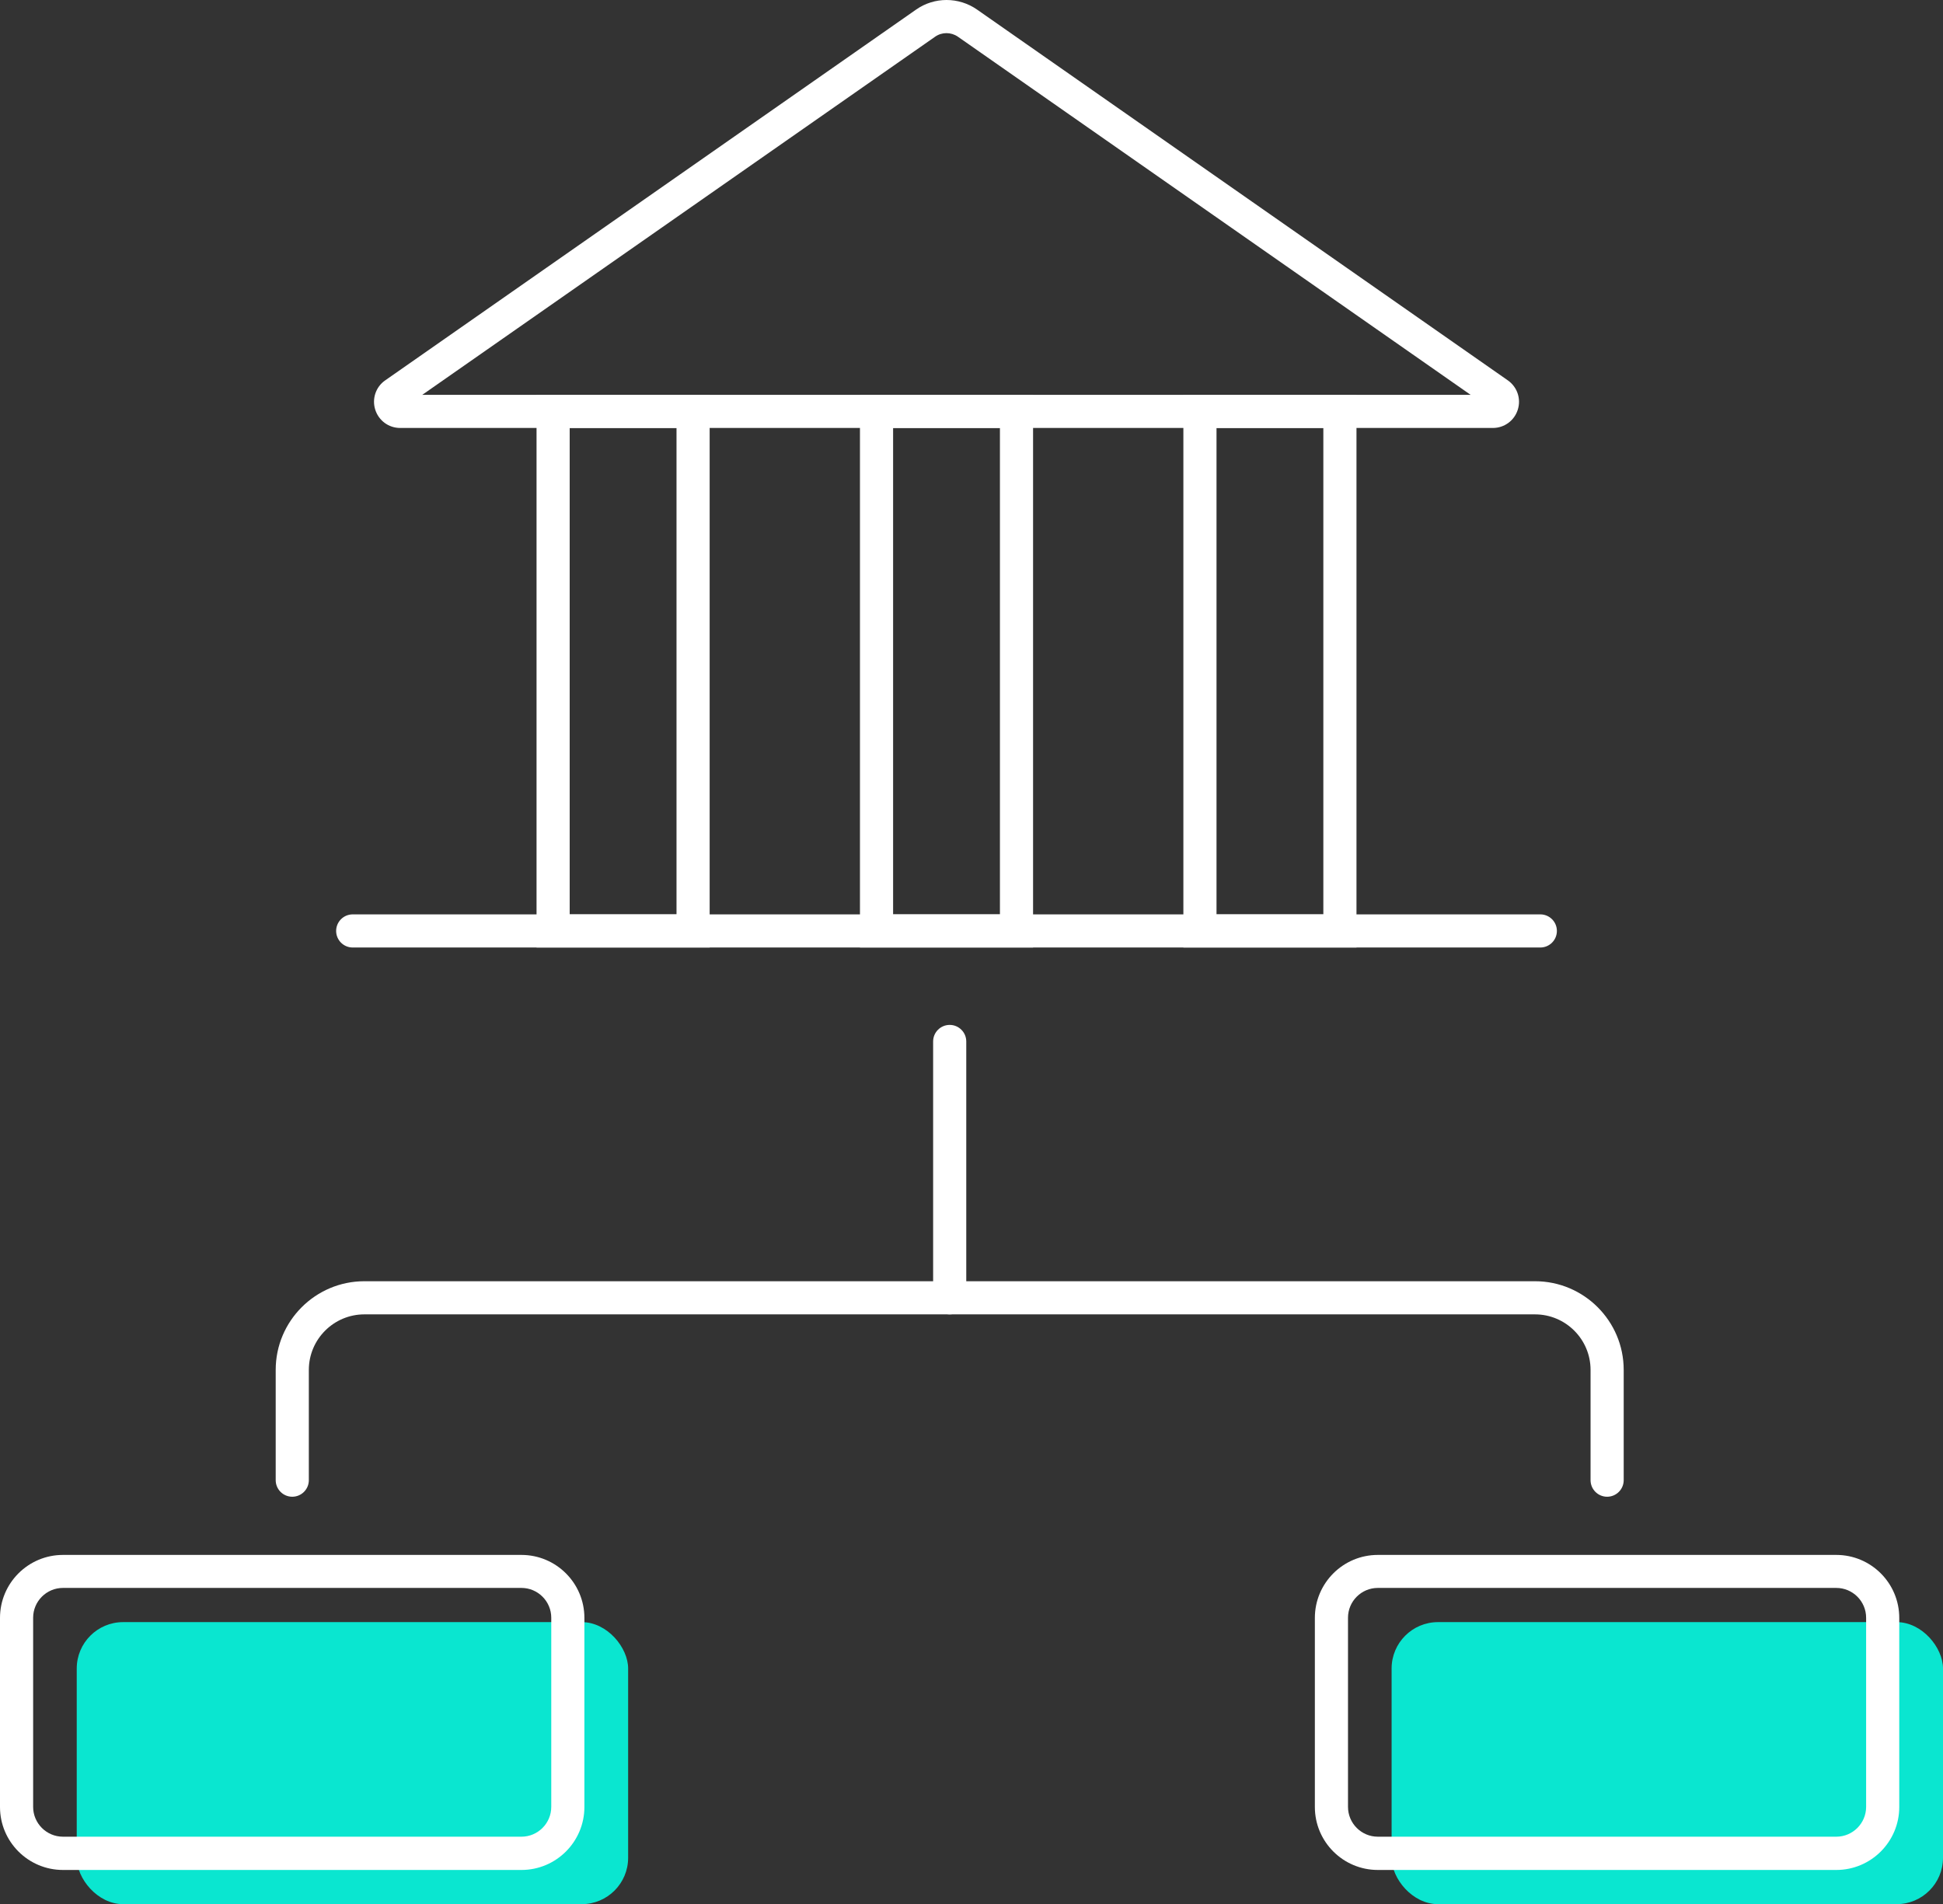
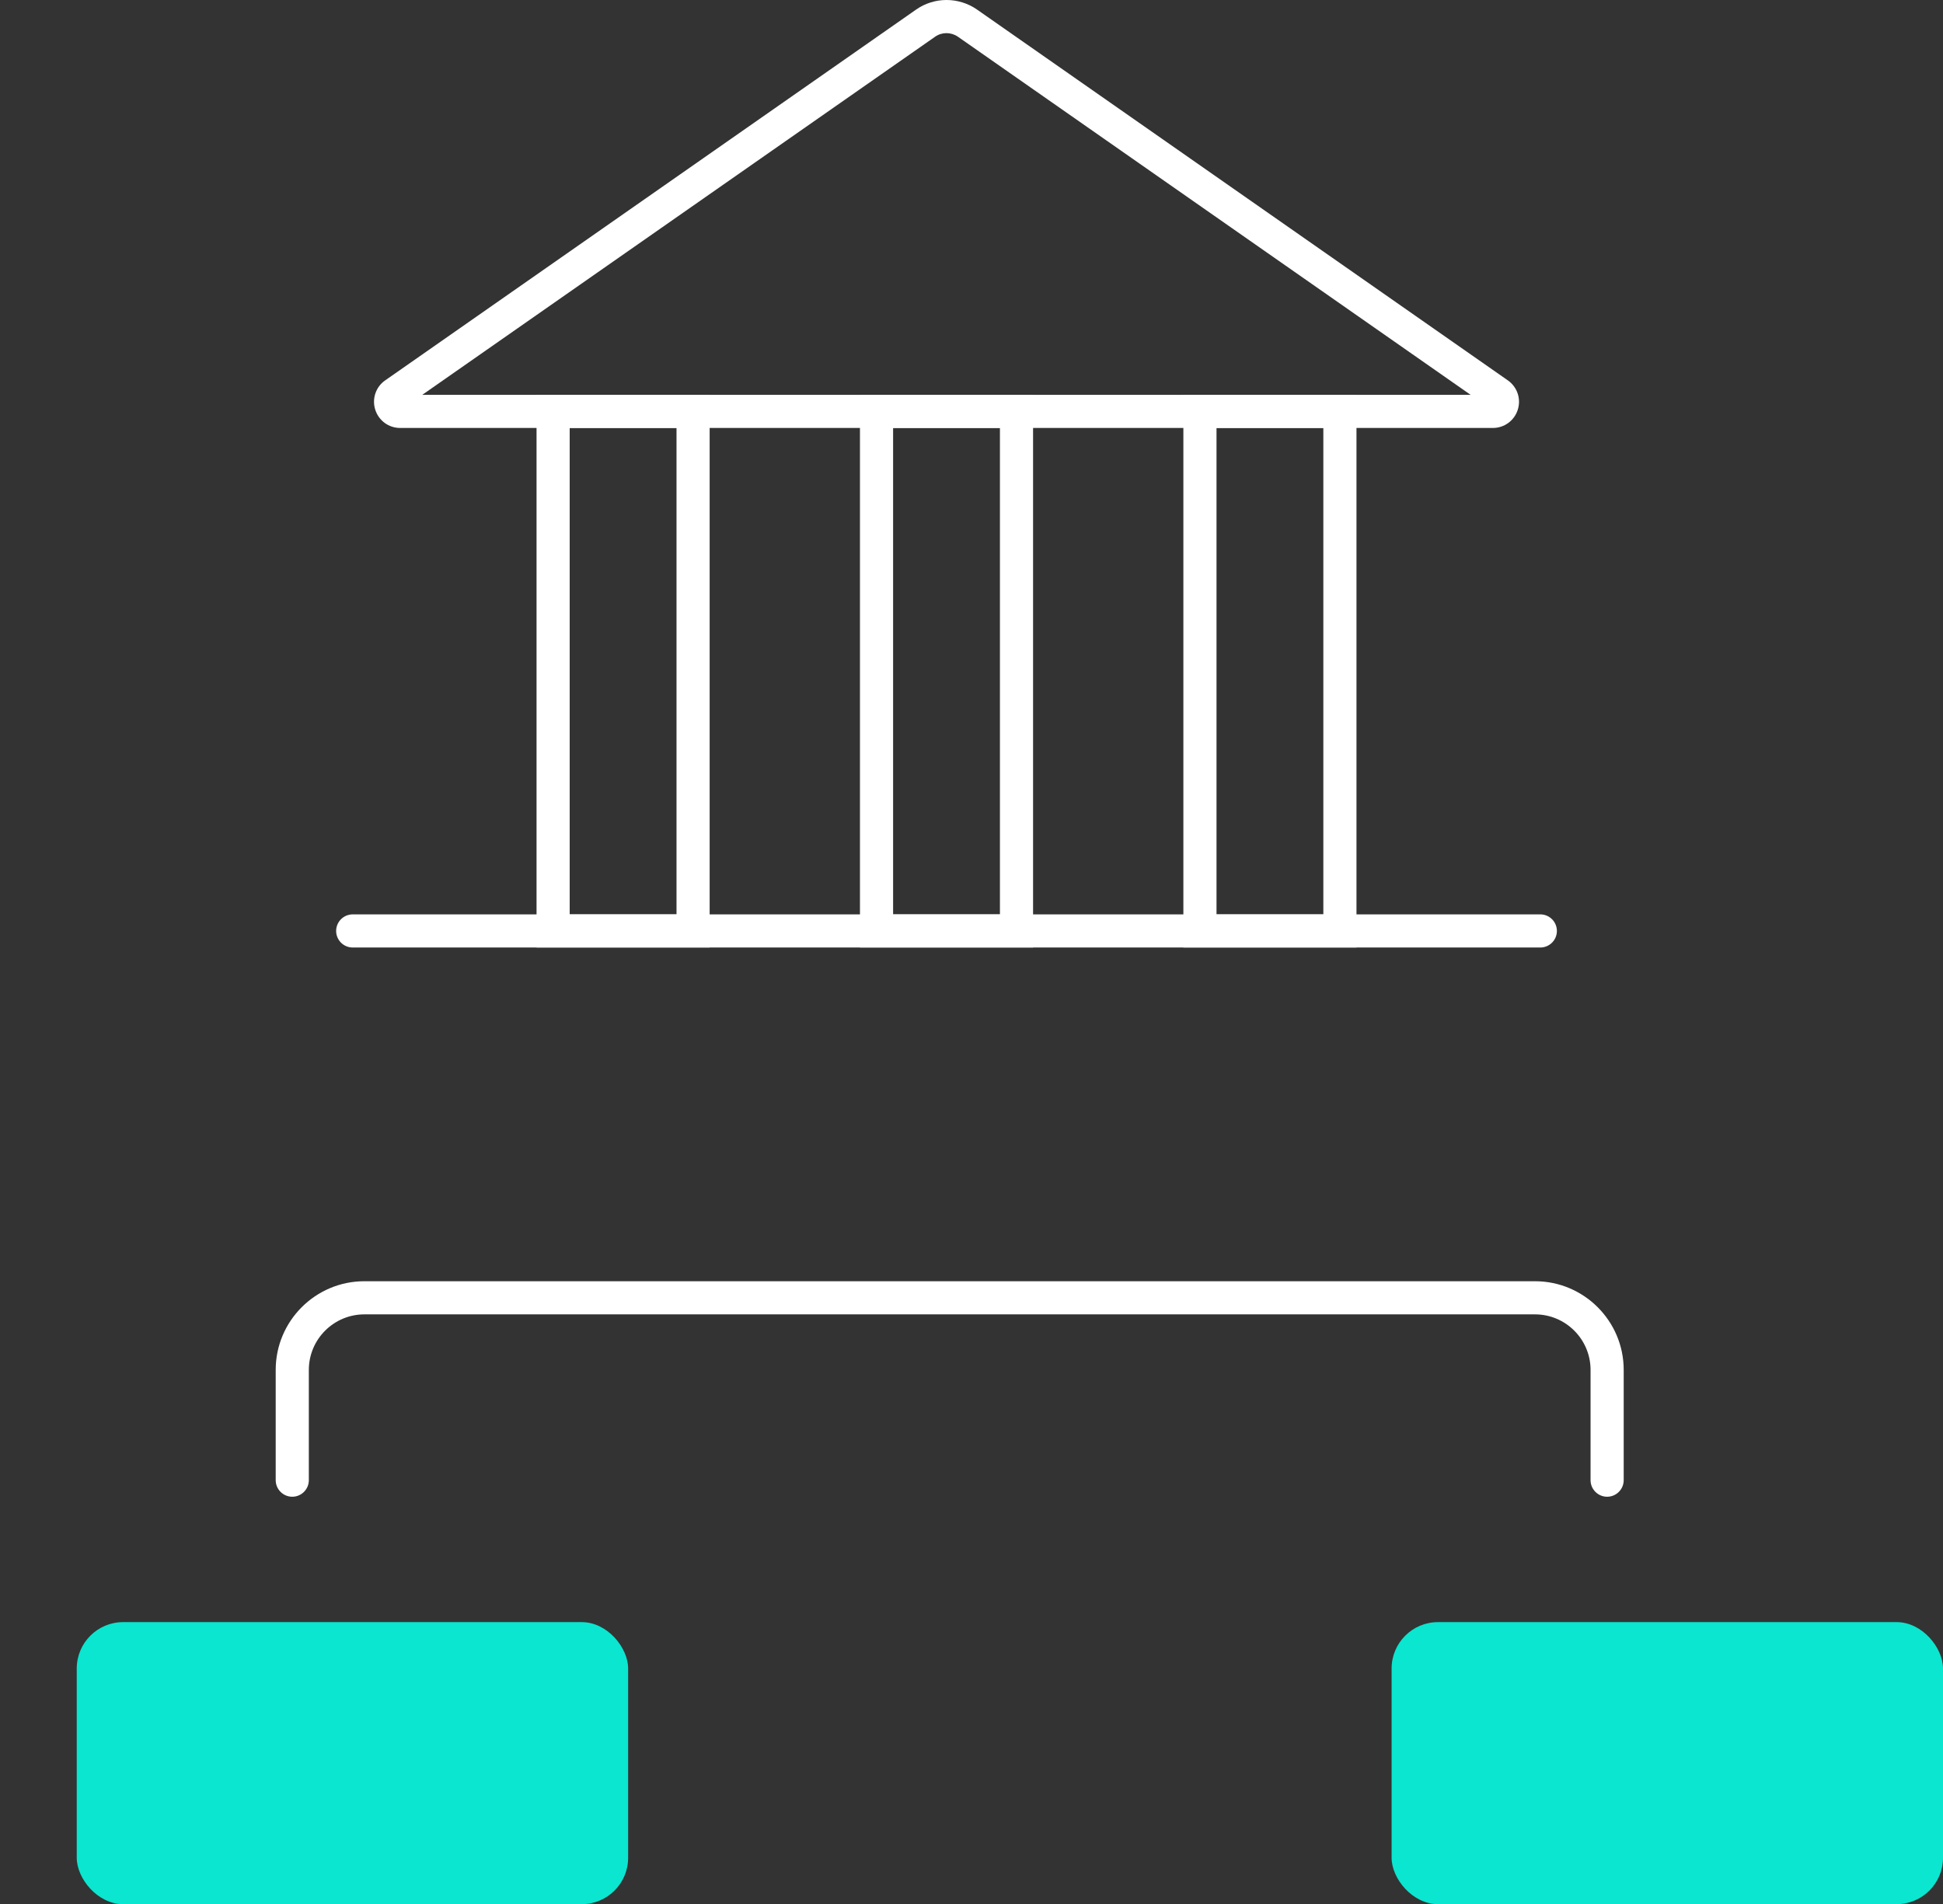
<svg xmlns="http://www.w3.org/2000/svg" id="Layer_1" data-name="Layer 1" width="146.59" height="143.66" viewBox="0 0 146.59 143.66">
  <rect x="0" y="0" width="146.59" height="143.66" fill="#333333" stroke="none" />
  <defs>
    <style>
      .cls-1 {
        fill: #fff;
      }

      .cls-2 {
        fill: #0ae6d0;
      }
    </style>
  </defs>
  <path class="cls-1" d="M112.62,32.29H30.19c-.87,0-1.62-.56-1.88-1.38s.04-1.72.75-2.21L69.12.72c1.37-.96,3.21-.96,4.59,0l40.05,27.98c.71.5,1.01,1.39.75,2.21-.26.83-1.02,1.38-1.88,1.38ZM112.32,30.75h0s0,0,0,0ZM31.86,29.79h79.09L72.27,2.77c-.52-.36-1.21-.36-1.72,0L31.86,29.79Z" />
  <path class="cls-1" d="M116.21,71.49H26.61c-.69,0-1.25-.56-1.25-1.25s.56-1.25,1.25-1.25h89.6c.69,0,1.25.56,1.25,1.25s-.56,1.25-1.25,1.25Z" />
  <path class="cls-1" d="M53.54,71.49h-13.06V29.79h13.06v41.7ZM42.98,68.99h8.06v-36.7h-8.06v36.7Z" />
  <path class="cls-1" d="M77.94,71.49h-13.06V29.79h13.06v41.7ZM67.38,68.99h8.06v-36.7h-8.06v36.7Z" />
  <path class="cls-1" d="M102.34,71.49h-13.06V29.79h13.06v41.7ZM91.78,68.99h8.06v-36.7h-8.06v36.7Z" />
  <path class="cls-1" d="M121.25,112.93c-.69,0-1.25-.56-1.25-1.25v-8.32c0-2.31-1.88-4.19-4.19-4.19H27.49c-2.31,0-4.19,1.88-4.19,4.19v8.32c0,.69-.56,1.25-1.25,1.25s-1.25-.56-1.25-1.25v-8.32c0-3.69,3-6.69,6.69-6.69h88.32c3.69,0,6.69,3,6.69,6.69v8.32c0,.69-.56,1.25-1.25,1.25Z" />
  <rect class="cls-2" x="5.79" y="122.39" width="41.6" height="21.28" rx="3.5" ry="3.5" />
  <rect class="cls-2" x="104.99" y="122.39" width="41.6" height="21.28" rx="3.5" ry="3.5" />
-   <path class="cls-1" d="M39.35,141.09H4.75c-2.62,0-4.75-2.13-4.75-4.75v-14.27c0-2.62,2.13-4.75,4.75-4.75h34.59c2.62,0,4.75,2.13,4.75,4.75v14.27c0,2.62-2.13,4.75-4.75,4.75ZM4.75,119.81c-1.24,0-2.25,1.01-2.25,2.25v14.27c0,1.24,1.01,2.25,2.25,2.25h34.59c1.24,0,2.25-1.01,2.25-2.25v-14.27c0-1.24-1.01-2.25-2.25-2.25H4.75Z" />
-   <path class="cls-1" d="M138.54,141.09h-34.59c-2.62,0-4.75-2.13-4.75-4.75v-14.27c0-2.62,2.13-4.75,4.75-4.75h34.59c2.62,0,4.75,2.13,4.75,4.75v14.27c0,2.62-2.13,4.75-4.75,4.75ZM103.95,119.81c-1.24,0-2.25,1.01-2.25,2.25v14.27c0,1.24,1.01,2.25,2.25,2.25h34.59c1.24,0,2.25-1.01,2.25-2.25v-14.27c0-1.24-1.01-2.25-2.25-2.25h-34.59Z" />
-   <path class="cls-1" d="M71.65,99.17c-.69,0-1.25-.56-1.25-1.25v-19.34c0-.69.56-1.25,1.25-1.25s1.25.56,1.25,1.25v19.34c0,.69-.56,1.25-1.25,1.25Z" />
</svg>